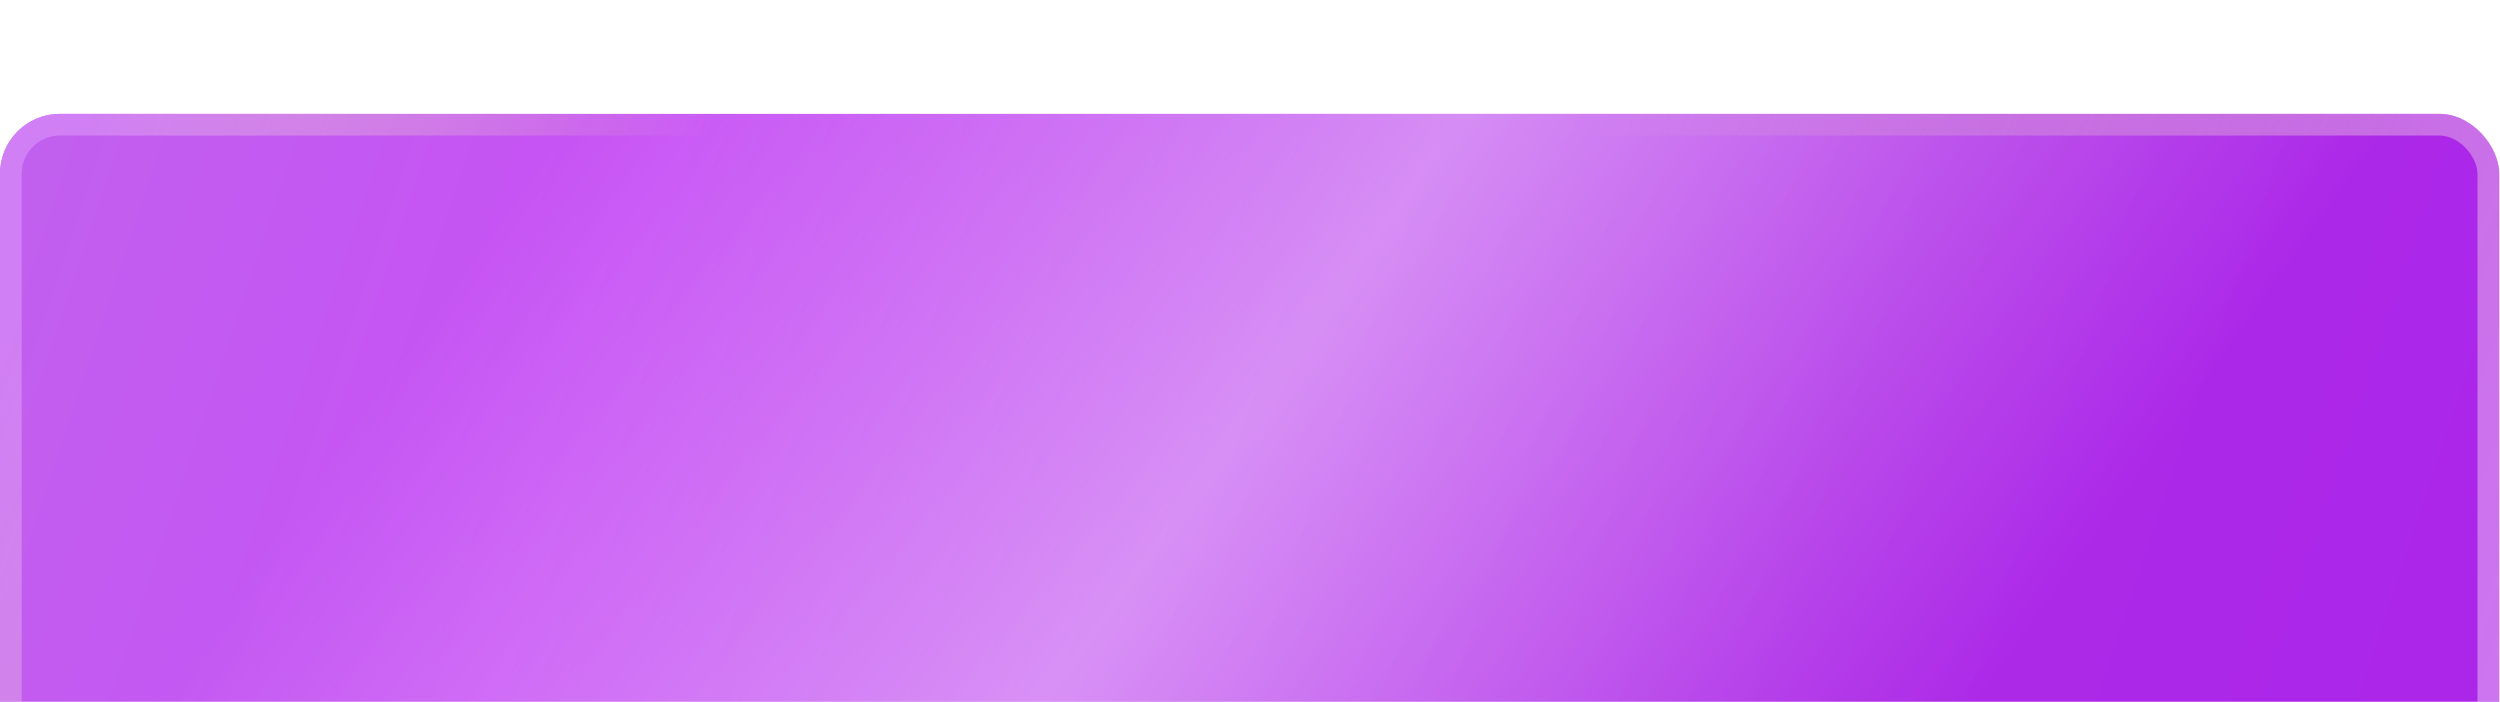
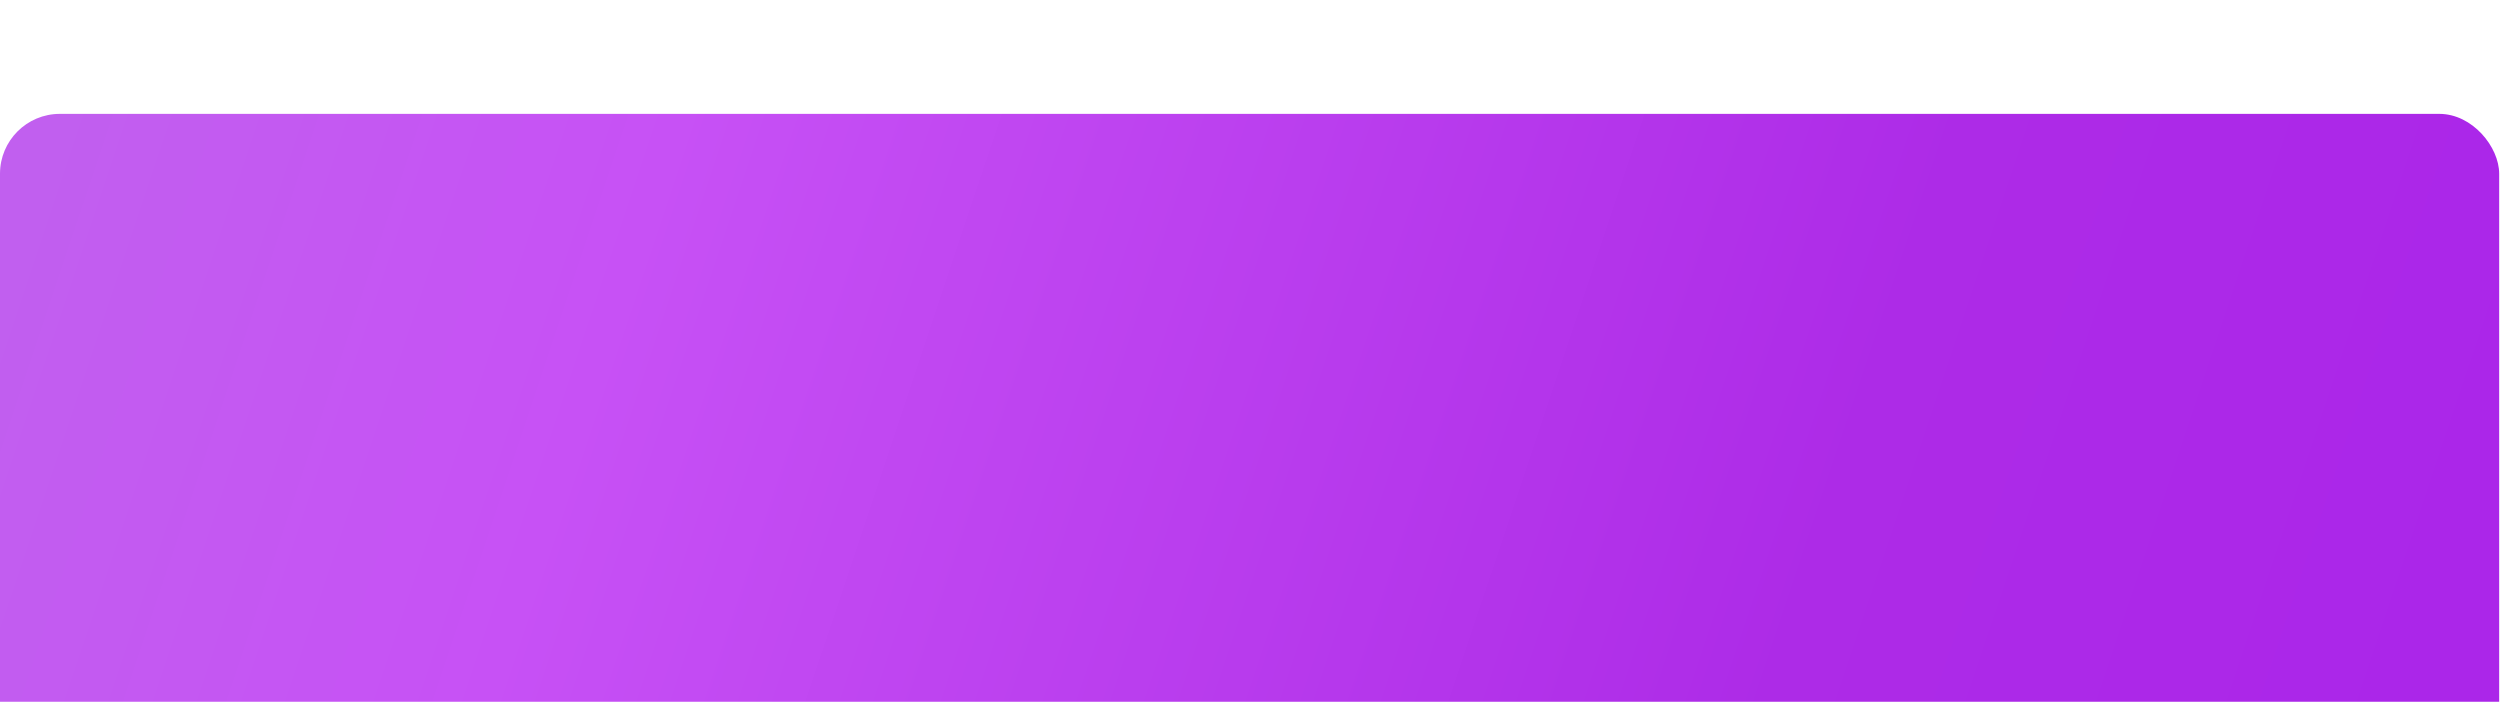
<svg xmlns="http://www.w3.org/2000/svg" width="374" height="105" viewBox="0 0 374 105" fill="none">
  <g filter="url(#filter0_di_2196_3)">
    <rect width="373.877" height="100.018" rx="8.955" fill="url(#paint0_linear_2196_3)" />
-     <rect width="373.877" height="100.018" rx="8.955" fill="url(#paint1_linear_2196_3)" fill-opacity="0.42" />
-     <rect x="1.622" y="1.622" width="370.633" height="96.773" rx="7.333" stroke="url(#paint2_linear_2196_3)" stroke-opacity="0.77" stroke-width="3.245" />
  </g>
  <defs>
    <filter id="filter0_di_2196_3" x="0" y="0" width="373.877" height="108.13" filterUnits="userSpaceOnUse" color-interpolation-filters="sRGB">
      <feFlood flood-opacity="0" result="BackgroundImageFix" />
      <feColorMatrix in="SourceAlpha" type="matrix" values="0 0 0 0 0 0 0 0 0 0 0 0 0 0 0 0 0 0 127 0" result="hardAlpha" />
      <feOffset dy="4.056" />
      <feComposite in2="hardAlpha" operator="out" />
      <feColorMatrix type="matrix" values="0 0 0 0 0.675 0 0 0 0 0.157 0 0 0 0 0.914 0 0 0 1 0" />
      <feBlend mode="normal" in2="BackgroundImageFix" result="effect1_dropShadow_2196_3" />
      <feBlend mode="normal" in="SourceGraphic" in2="effect1_dropShadow_2196_3" result="shape" />
      <feColorMatrix in="SourceAlpha" type="matrix" values="0 0 0 0 0 0 0 0 0 0 0 0 0 0 0 0 0 0 127 0" result="hardAlpha" />
      <feMorphology radius="4.867" operator="dilate" in="SourceAlpha" result="effect2_innerShadow_2196_3" />
      <feOffset dy="12.979" />
      <feGaussianBlur stdDeviation="6.489" />
      <feComposite in2="hardAlpha" operator="arithmetic" k2="-1" k3="1" />
      <feColorMatrix type="matrix" values="0 0 0 0 1 0 0 0 0 1 0 0 0 0 1 0 0 0 0.28 0" />
      <feBlend mode="normal" in2="shape" result="effect2_innerShadow_2196_3" />
    </filter>
    <linearGradient id="paint0_linear_2196_3" x1="7.732" y1="4.436" x2="351.774" y2="119.383" gradientUnits="userSpaceOnUse">
      <stop stop-color="#C15FEF" />
      <stop offset="0.242" stop-color="#C751F5" />
      <stop offset="0.745" stop-color="#AD2BE7" />
      <stop offset="1" stop-color="#AB26E9" />
    </linearGradient>
    <linearGradient id="paint1_linear_2196_3" x1="21.377" y1="-31.861" x2="305.392" y2="170.891" gradientUnits="userSpaceOnUse">
      <stop offset="0.204" stop-color="white" stop-opacity="0" />
      <stop offset="0.514" stop-color="white" />
      <stop offset="0.84" stop-color="white" stop-opacity="0" />
    </linearGradient>
    <linearGradient id="paint2_linear_2196_3" x1="13.645" y1="2.44857e-05" x2="365.338" y2="124.2" gradientUnits="userSpaceOnUse">
      <stop stop-color="#D589F5" />
      <stop offset="0.236" stop-color="#F2E5B5" stop-opacity="0" />
      <stop offset="0.571" stop-color="#F2E5B5" stop-opacity="0" />
      <stop offset="1" stop-color="#D78DF6" />
    </linearGradient>
  </defs>
</svg>